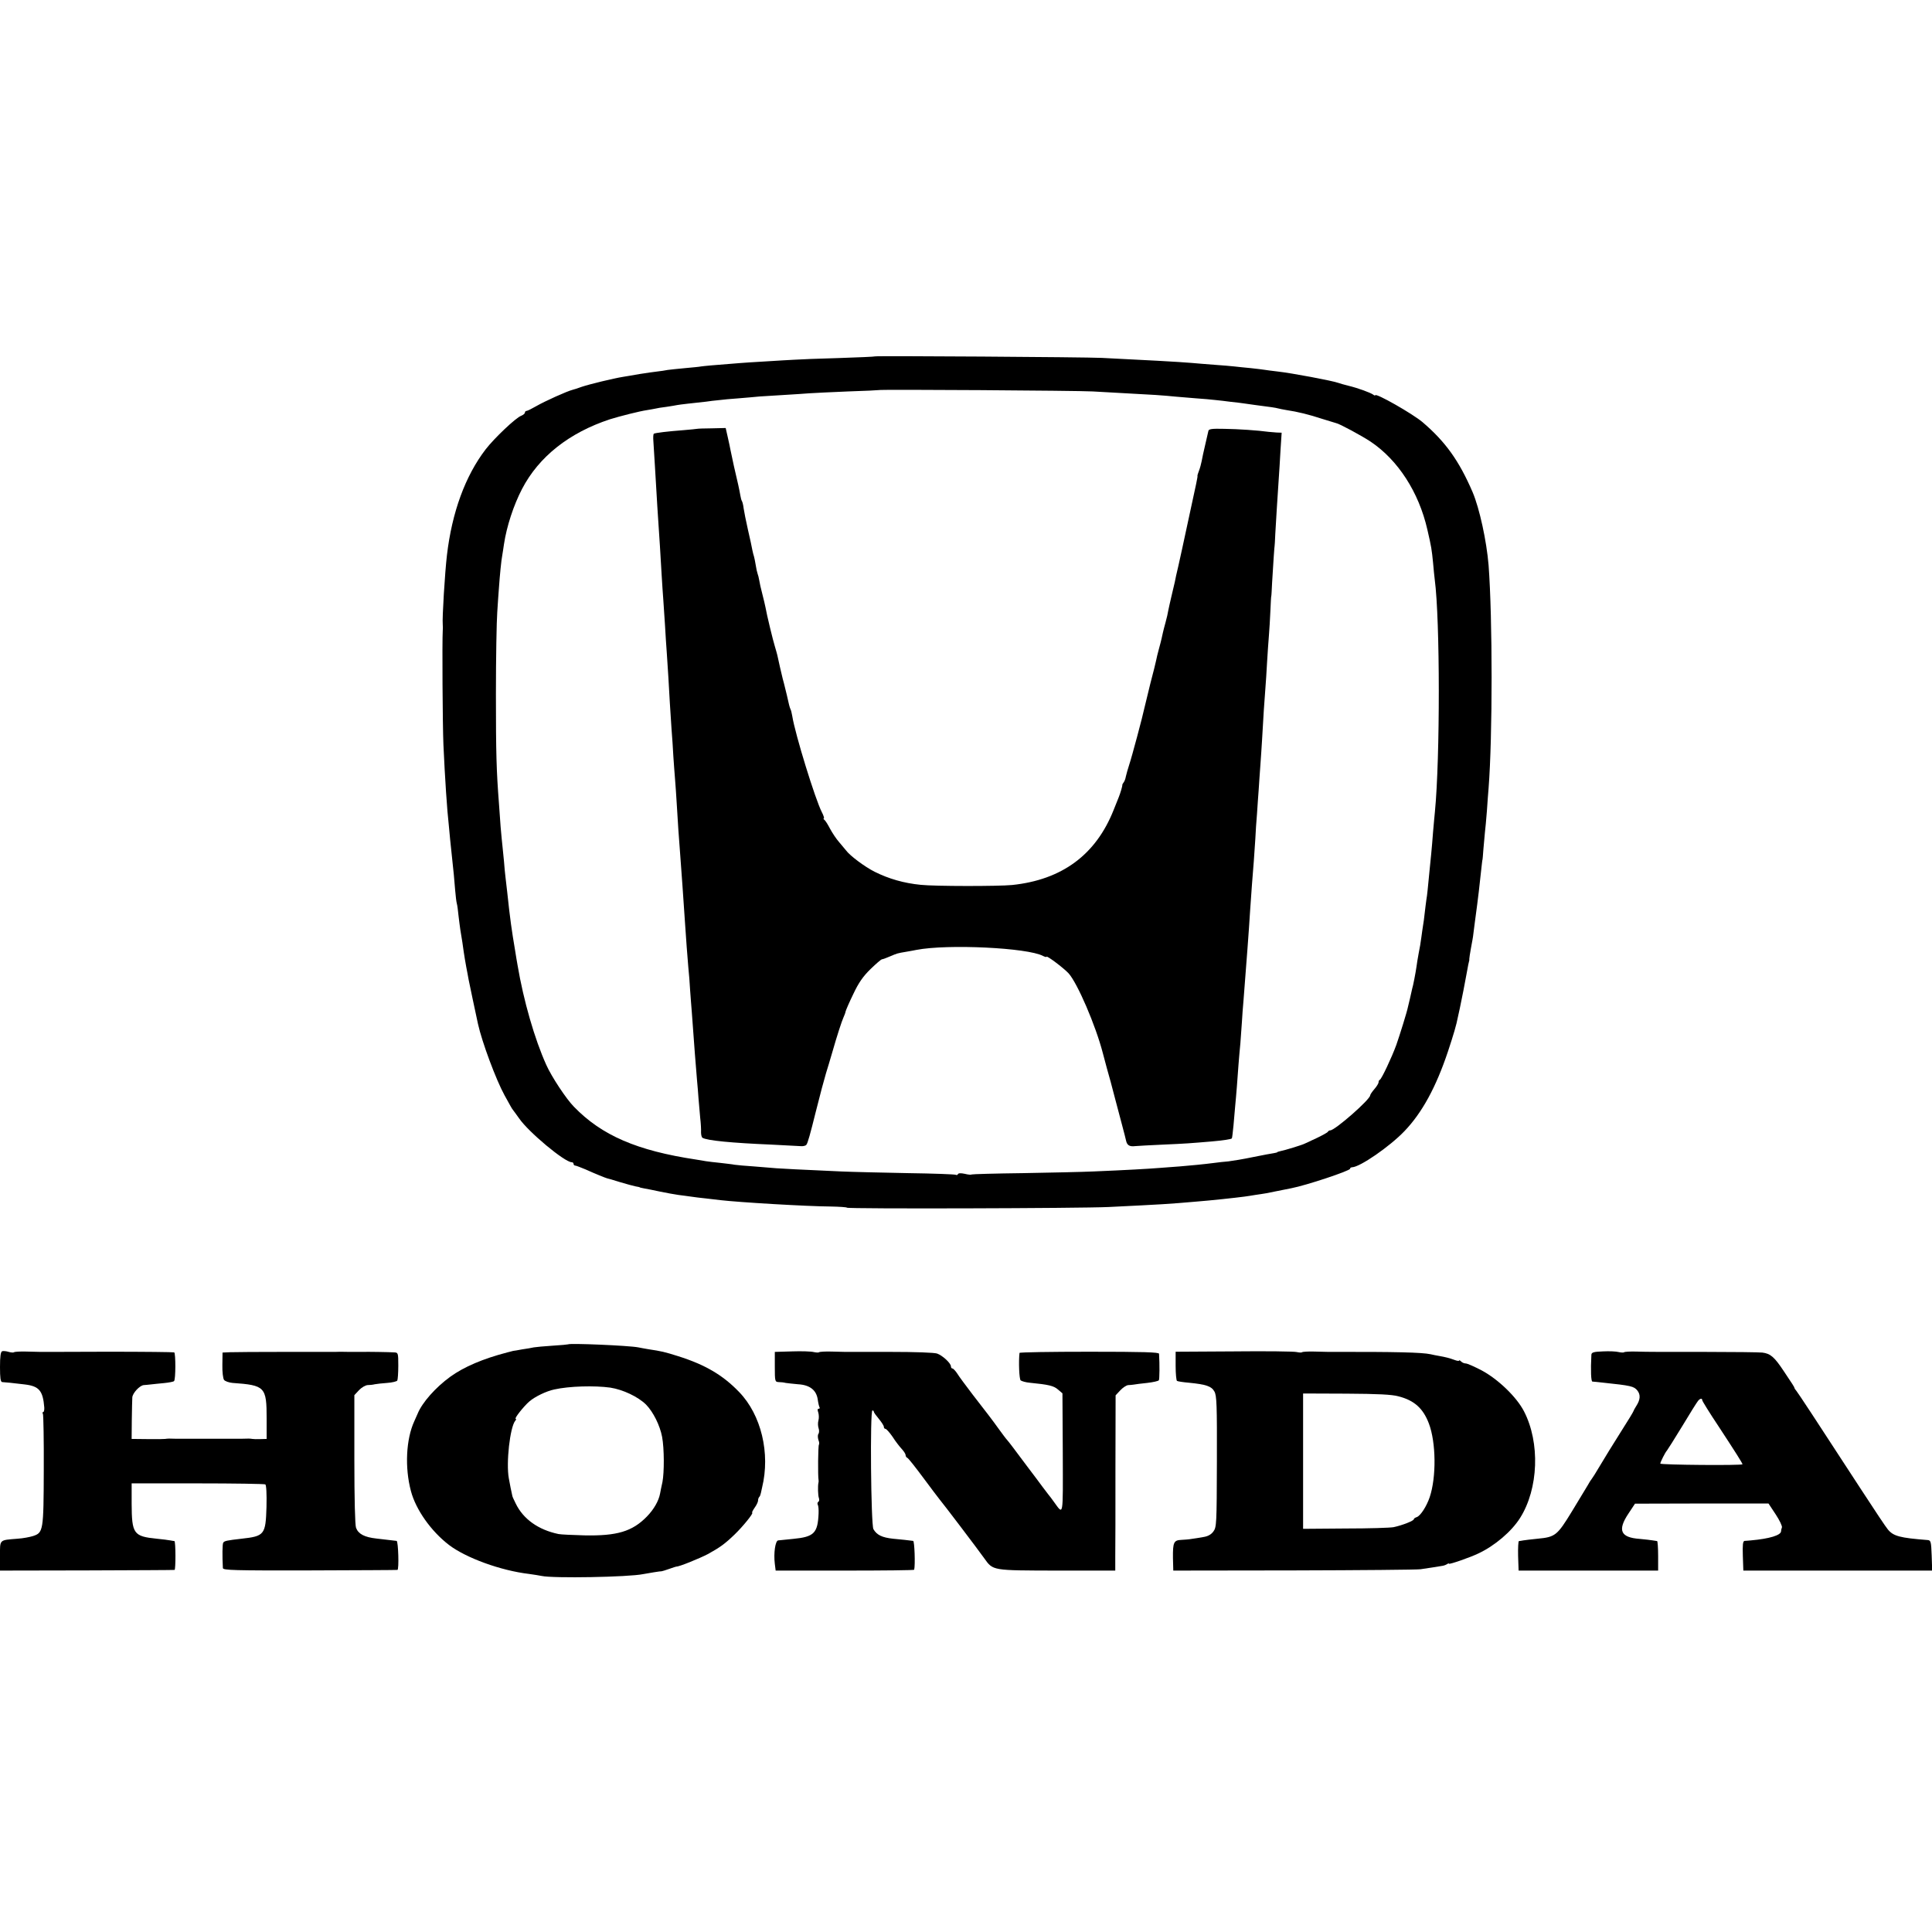
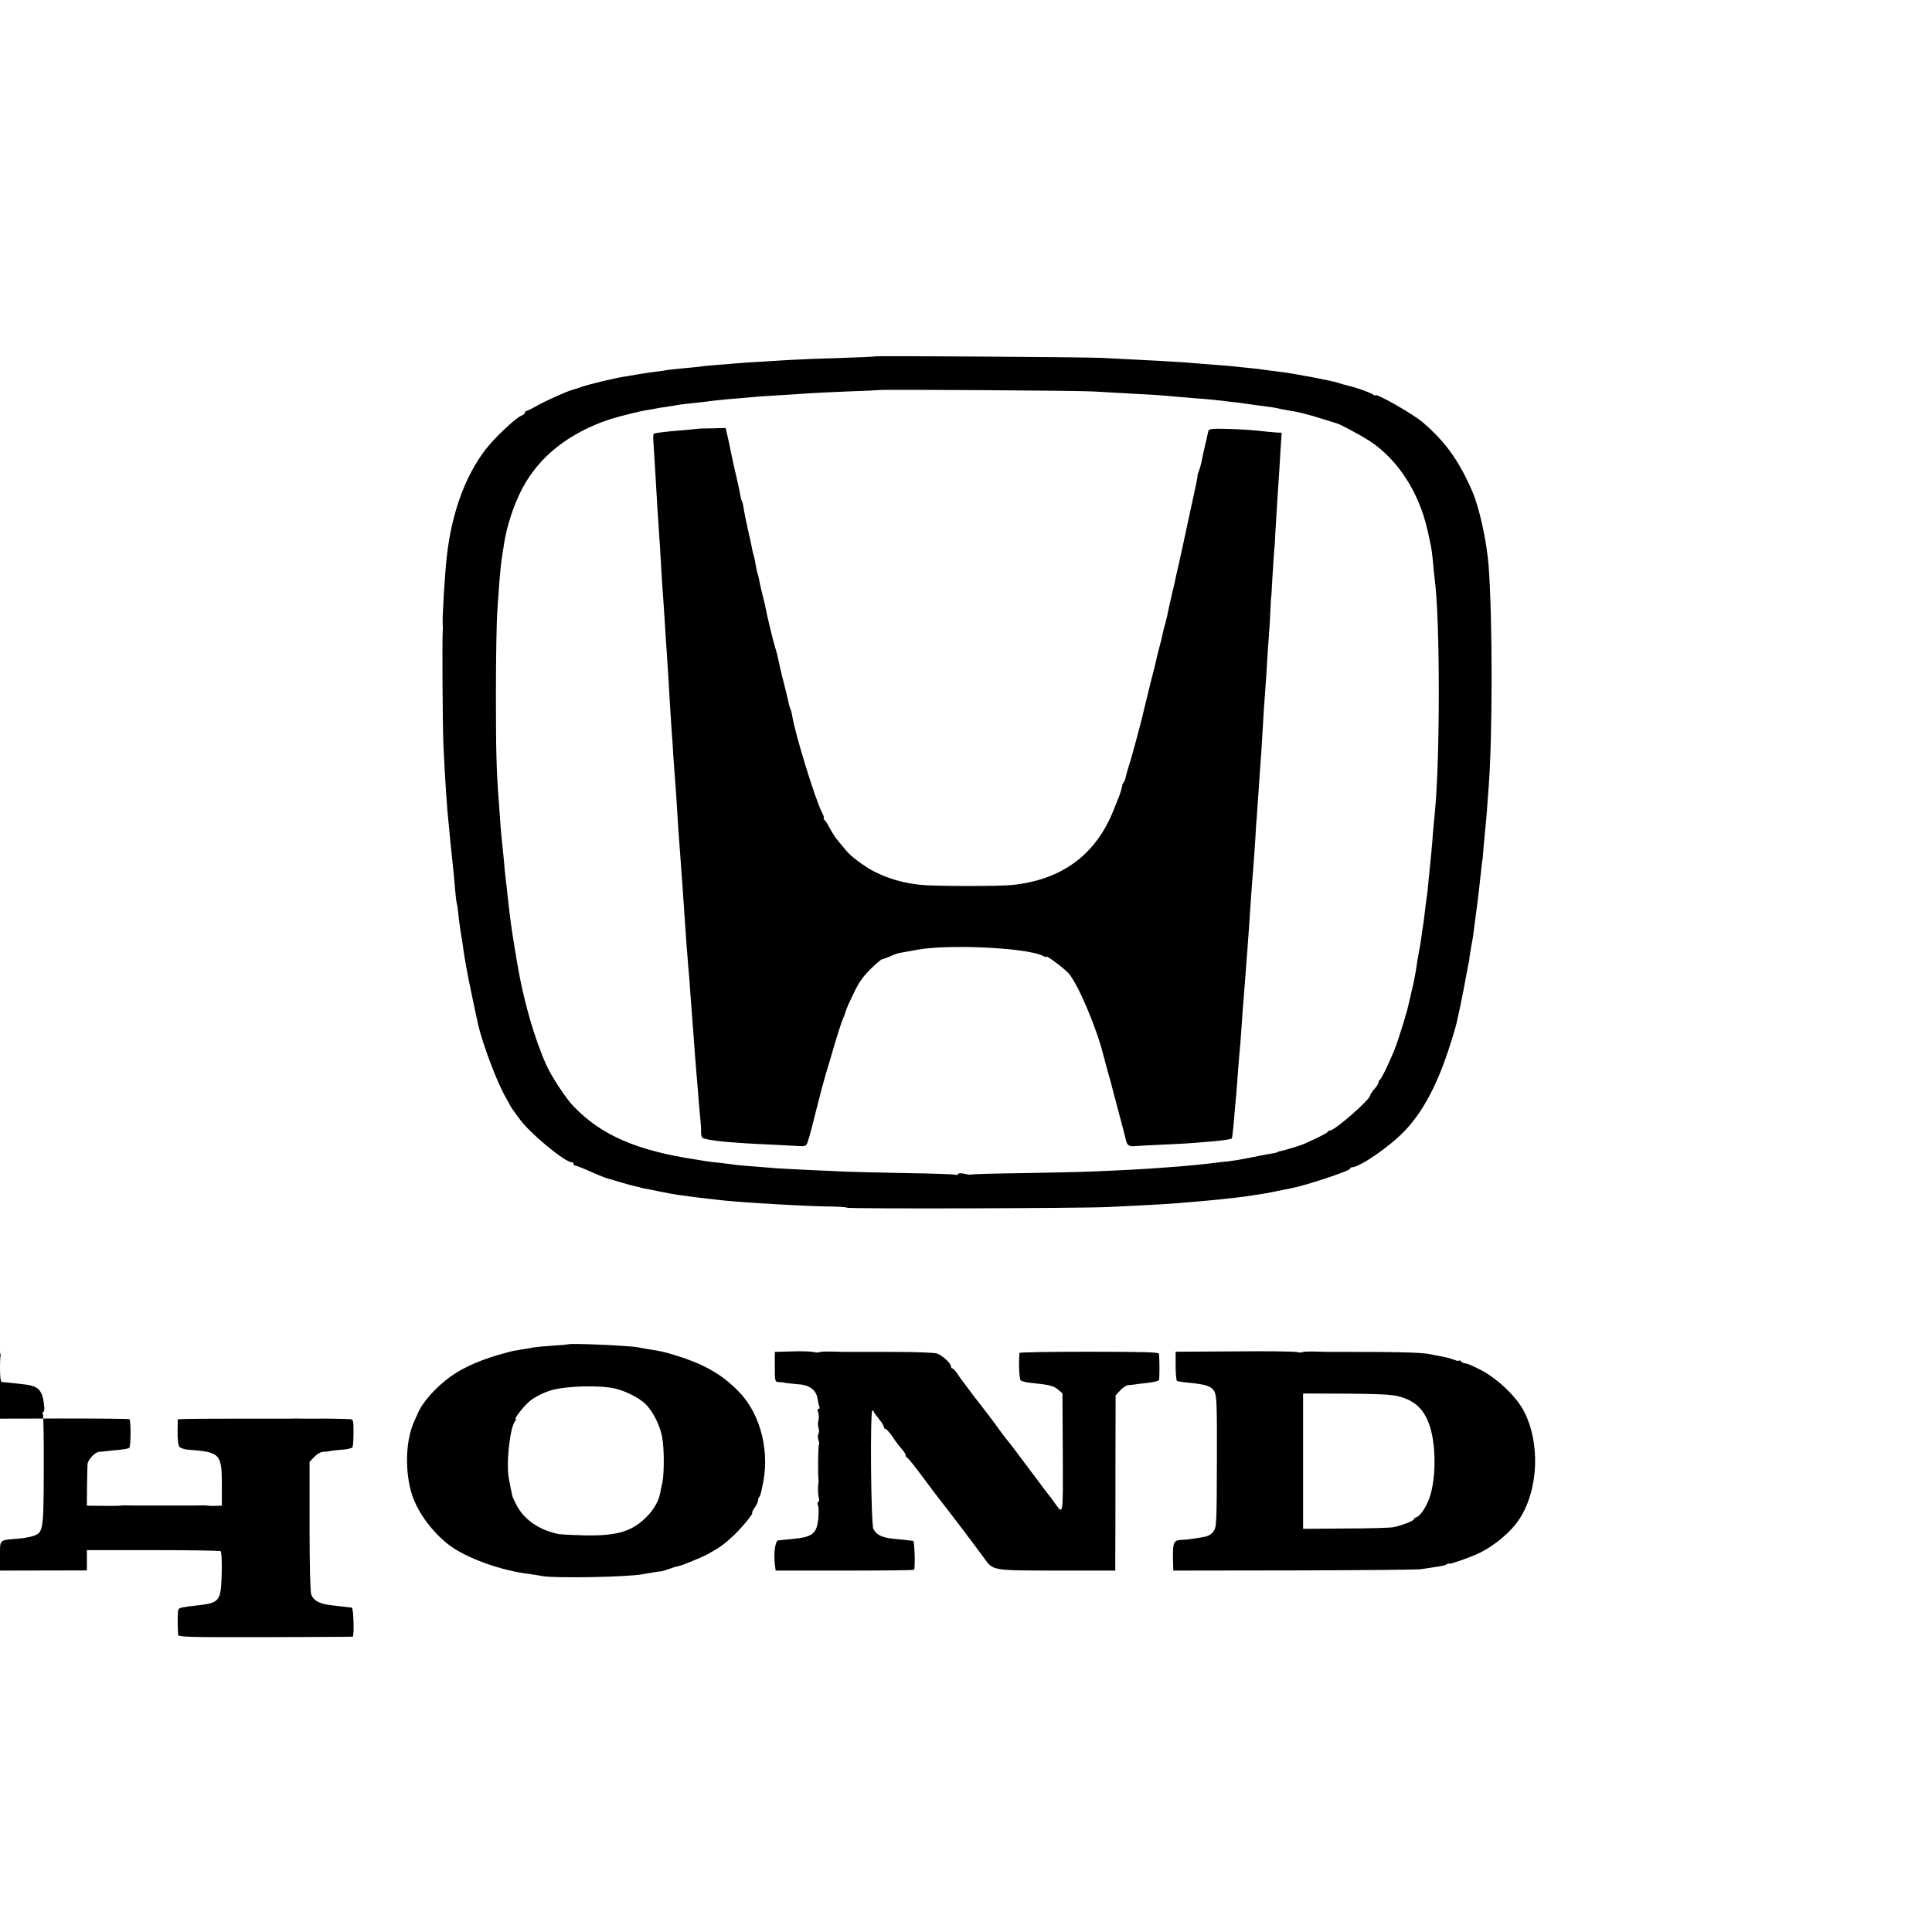
<svg xmlns="http://www.w3.org/2000/svg" version="1.0" width="1152pt" height="1152pt" viewBox="0 0 1152 1152" preserveAspectRatio="xMidYMid meet">
  <g transform="translate(0,1152) scale(0.1,-0.1)" fill="#000000" stroke="none">
    <path d="M5218 9395 c-2 -2 -100 -6 -218 -10 -118 -3 -237 -8 -265 -10 -27 -1 -104 -6 -170 -10 -66 -4 -136 -8 -155 -10 -159 -12 -217 -18 -230 -20 -8 -2 -51 -6 -95 -10 -44 -4 -91 -9 -105 -11 -14 -3 -41 -7 -60 -9 -19 -2 -66 -9 -105 -15 -38 -7 -83 -14 -100 -17 -57 -9 -200 -44 -245 -59 -25 -9 -49 -17 -55 -18 -35 -9 -166 -68 -218 -98 -26 -15 -52 -28 -57 -28 -6 0 -10 -5 -10 -10 0 -6 -10 -14 -22 -19 -33 -12 -161 -134 -212 -200 -122 -159 -201 -376 -231 -631 -12 -102 -29 -375 -25 -415 1 -11 1 -27 0 -35 -4 -64 -1 -564 4 -680 9 -200 22 -394 32 -480 2 -25 6 -63 8 -85 6 -58 18 -175 22 -210 1 -16 5 -58 8 -93 3 -34 7 -70 10 -80 3 -9 7 -42 10 -72 4 -30 8 -68 11 -85 10 -60 15 -91 20 -130 3 -22 10 -62 15 -90 5 -27 12 -61 14 -75 5 -26 41 -196 56 -265 24 -109 108 -334 158 -425 14 -25 30 -54 36 -65 6 -11 13 -22 16 -25 3 -3 18 -25 35 -48 55 -81 272 -262 314 -262 6 0 11 -4 11 -10 0 -5 4 -10 10 -10 5 0 33 -11 62 -23 57 -26 120 -51 128 -53 3 0 37 -10 75 -22 39 -12 81 -23 95 -26 14 -2 25 -5 25 -6 0 -1 11 -3 25 -6 14 -2 57 -11 95 -19 39 -8 88 -17 110 -20 22 -3 56 -7 75 -10 19 -3 60 -8 90 -11 30 -4 69 -8 85 -10 112 -13 513 -37 657 -38 54 -1 98 -4 98 -7 0 -8 1397 -4 1560 4 328 16 358 18 520 32 90 7 238 23 290 30 14 2 43 6 65 10 23 3 52 8 65 10 14 3 36 7 50 10 14 3 36 7 50 10 14 3 36 7 50 10 89 17 350 104 350 116 0 5 6 9 13 9 47 2 223 123 311 215 105 109 189 263 260 476 33 100 50 156 60 209 3 14 8 36 11 50 8 36 34 169 41 210 7 41 12 63 14 70 1 3 2 8 1 12 0 4 4 33 10 65 6 32 13 69 14 83 2 14 6 45 9 70 22 162 28 219 41 340 2 19 4 35 5 35 0 0 3 27 5 60 3 33 7 78 9 100 3 22 8 81 12 130 3 50 8 110 10 135 24 308 24 1011 0 1330 -12 145 -54 338 -95 435 -81 188 -162 301 -299 418 -59 50 -282 177 -282 160 0 -3 -6 -1 -12 4 -17 12 -90 39 -148 53 -25 6 -52 14 -60 17 -31 12 -280 59 -363 68 -32 4 -67 8 -77 10 -10 2 -47 6 -82 10 -35 3 -79 8 -98 10 -19 2 -73 7 -120 10 -47 4 -107 8 -135 11 -68 6 -287 18 -535 30 -103 5 -1348 13 -1352 9z m1297 -209 c161 -9 302 -17 375 -21 41 -3 95 -7 120 -10 25 -2 79 -7 120 -10 41 -3 93 -7 115 -10 22 -2 64 -7 94 -11 29 -3 63 -7 75 -9 11 -2 44 -6 71 -10 95 -12 120 -16 135 -20 8 -2 31 -7 50 -10 68 -10 136 -27 212 -52 43 -13 81 -25 85 -26 17 -2 154 -76 205 -110 163 -109 288 -301 339 -525 24 -104 26 -117 34 -198 3 -38 8 -83 10 -100 32 -241 32 -1066 1 -1384 -3 -25 -7 -79 -11 -120 -3 -41 -8 -100 -11 -130 -3 -30 -7 -71 -9 -90 -11 -114 -15 -158 -20 -185 -2 -16 -7 -52 -10 -80 -3 -27 -7 -61 -10 -75 -2 -14 -7 -45 -10 -70 -3 -25 -10 -67 -16 -95 -5 -27 -11 -63 -13 -80 -5 -35 -20 -114 -26 -132 -1 -5 -3 -12 -4 -18 -1 -5 -5 -23 -9 -40 -4 -16 -9 -39 -12 -50 -5 -27 -49 -168 -69 -225 -28 -77 -88 -203 -98 -208 -5 -2 -8 -9 -8 -15 0 -7 -11 -25 -25 -41 -14 -16 -25 -33 -25 -37 0 -25 -210 -209 -238 -209 -6 0 -12 -4 -14 -8 -1 -4 -30 -20 -63 -36 -33 -15 -67 -31 -75 -35 -15 -8 -119 -40 -150 -46 -8 -2 -15 -4 -15 -6 0 -1 -9 -3 -20 -5 -11 -1 -66 -12 -122 -23 -57 -12 -124 -23 -149 -26 -25 -2 -63 -6 -83 -9 -62 -8 -144 -16 -207 -21 -33 -2 -87 -7 -120 -9 -62 -5 -199 -13 -394 -21 -63 -3 -252 -7 -419 -10 -167 -2 -305 -6 -308 -8 -2 -3 -21 -1 -41 4 -23 5 -38 4 -40 -2 -2 -5 -8 -7 -13 -4 -4 3 -133 8 -286 10 -153 3 -332 7 -398 10 -266 12 -342 16 -385 19 -25 2 -85 7 -135 11 -49 3 -101 8 -115 10 -14 3 -52 7 -85 11 -33 3 -71 8 -85 10 -14 2 -41 7 -60 10 -352 53 -562 144 -727 314 -46 46 -135 181 -166 251 -69 153 -135 381 -171 594 -3 17 -10 57 -15 90 -19 112 -30 187 -46 340 -4 33 -9 76 -11 95 -2 19 -7 62 -9 95 -3 33 -7 74 -9 90 -2 17 -7 68 -11 115 -3 47 -8 110 -10 140 -15 195 -18 297 -18 650 0 217 4 438 8 490 3 52 8 118 10 145 5 72 14 166 20 195 2 13 7 42 10 65 16 106 57 232 108 330 100 192 281 335 524 415 58 18 175 48 223 55 14 2 34 6 45 8 11 3 42 8 68 11 27 4 57 9 66 11 16 3 87 11 171 20 19 3 53 7 75 9 22 3 76 8 120 11 44 4 100 8 125 11 25 2 90 6 145 9 55 3 124 8 152 10 29 2 133 7 230 11 98 3 179 7 181 8 4 5 1193 -3 1277 -8z" />
    <path d="M4156 8963 c-1 -1 -37 -4 -81 -8 -93 -7 -167 -16 -176 -21 -4 -2 -5 -23 -3 -46 3 -54 15 -234 19 -313 2 -33 6 -105 10 -160 8 -116 12 -182 20 -320 3 -55 8 -122 10 -150 2 -27 6 -95 10 -150 3 -55 8 -131 11 -170 6 -82 13 -204 18 -295 2 -36 7 -105 10 -155 4 -49 9 -124 11 -165 3 -41 7 -102 10 -135 3 -33 7 -98 10 -145 7 -116 13 -211 20 -295 11 -151 18 -242 30 -425 7 -103 12 -173 19 -255 4 -38 9 -101 11 -140 3 -38 7 -97 10 -130 15 -205 24 -328 31 -405 3 -30 7 -80 9 -110 3 -30 7 -82 10 -115 4 -33 6 -72 5 -87 0 -15 4 -29 8 -32 27 -17 175 -31 412 -41 80 -4 157 -8 172 -9 15 -2 32 2 36 8 8 9 23 63 56 196 27 108 50 193 61 230 8 25 24 79 36 120 30 105 58 191 69 215 5 11 11 26 12 34 2 8 22 55 46 104 32 68 58 105 103 149 33 32 63 58 68 58 5 0 26 8 47 17 44 19 45 19 98 28 21 4 48 8 60 11 186 36 664 13 755 -36 12 -6 21 -8 21 -5 0 10 101 -66 131 -98 53 -58 162 -311 205 -477 2 -8 13 -49 24 -90 12 -41 33 -118 46 -170 14 -52 34 -129 45 -170 11 -41 22 -84 24 -94 6 -25 21 -34 53 -30 15 1 90 6 167 9 139 6 161 8 292 19 68 6 113 13 118 18 2 2 6 37 10 78 4 41 8 93 10 115 2 22 7 74 10 115 3 41 8 102 10 135 3 33 7 89 11 125 3 36 7 92 9 125 2 33 6 94 10 135 19 246 31 399 39 530 7 103 15 214 22 295 2 33 6 93 9 132 2 40 6 108 10 150 3 43 7 107 10 143 2 36 7 101 10 145 3 44 8 112 10 150 7 131 15 250 20 310 3 33 7 103 10 155 3 52 8 124 11 160 3 36 7 103 9 150 2 47 4 85 5 85 1 0 3 36 5 80 7 120 14 220 15 220 0 0 3 32 4 70 4 71 14 235 21 335 2 30 7 103 10 163 l7 107 -29 1 c-15 1 -37 3 -48 4 -66 9 -183 17 -264 18 -77 2 -94 -1 -96 -13 -2 -8 -10 -45 -19 -83 -9 -37 -18 -80 -21 -97 -3 -16 -10 -42 -16 -57 -6 -15 -10 -29 -9 -31 2 -3 -5 -37 -52 -252 -44 -206 -41 -189 -62 -285 -9 -38 -19 -81 -21 -95 -3 -14 -12 -52 -20 -85 -8 -33 -16 -71 -19 -85 -2 -14 -9 -45 -16 -70 -7 -25 -14 -53 -16 -62 -2 -10 -6 -26 -8 -36 -2 -9 -9 -37 -16 -62 -7 -25 -14 -55 -16 -66 -2 -12 -18 -75 -35 -140 -16 -66 -32 -130 -35 -144 -10 -49 -76 -296 -91 -340 -8 -25 -17 -56 -20 -70 -2 -13 -8 -29 -13 -35 -4 -5 -8 -12 -8 -15 1 -7 -12 -51 -22 -75 -4 -11 -18 -45 -30 -75 -106 -267 -308 -416 -605 -447 -80 -8 -462 -8 -545 1 -101 10 -191 36 -275 78 -58 29 -148 96 -171 128 -7 8 -25 30 -41 49 -16 18 -40 54 -54 80 -13 25 -28 49 -34 53 -5 4 -7 8 -3 8 4 0 -1 17 -12 38 -38 73 -159 464 -176 572 -3 19 -8 38 -11 42 -2 5 -6 16 -8 25 -4 19 -22 96 -30 126 -6 19 -8 31 -25 102 -6 28 -13 58 -15 68 -2 10 -9 32 -14 50 -11 34 -50 195 -57 237 -3 14 -11 50 -19 80 -8 30 -16 66 -18 80 -2 14 -7 32 -10 40 -3 8 -8 31 -11 51 -3 20 -8 42 -10 50 -3 8 -7 25 -10 39 -2 14 -14 68 -26 120 -12 52 -23 110 -26 129 -2 19 -7 38 -10 43 -3 4 -7 18 -9 31 -9 49 -13 67 -39 178 -8 37 -17 79 -20 94 -3 15 -10 51 -17 80 l-12 53 -84 -2 c-47 0 -85 -2 -87 -3z" />
    <path d="M3387 3504 c-1 -1 -42 -5 -92 -8 -49 -3 -100 -8 -112 -10 -11 -3 -43 -8 -70 -12 -26 -5 -50 -9 -53 -9 -3 -1 -18 -5 -35 -9 -146 -38 -258 -86 -340 -145 -88 -64 -168 -154 -195 -221 -6 -14 -15 -34 -20 -45 -49 -107 -57 -276 -20 -415 29 -111 120 -240 227 -322 101 -77 308 -153 478 -173 28 -4 61 -9 75 -12 68 -15 518 -7 605 11 33 6 104 18 110 17 2 0 23 6 45 14 22 8 41 14 43 14 14 -2 137 48 189 75 72 40 101 61 158 116 50 48 116 130 105 130 -3 0 3 13 14 29 12 16 21 36 21 43 0 8 3 18 7 22 4 3 8 14 10 24 2 9 5 24 7 32 50 204 -5 434 -137 570 -97 101 -203 163 -365 214 -80 25 -96 29 -176 41 -21 4 -48 8 -60 11 -57 11 -410 26 -419 18z m252 -258 c76 -12 165 -54 213 -101 43 -44 83 -124 96 -193 13 -70 13 -212 2 -269 -6 -26 -12 -57 -14 -68 -8 -44 -37 -95 -79 -138 -87 -89 -178 -116 -373 -112 -71 2 -140 5 -154 8 -120 25 -210 89 -255 182 -11 22 -20 42 -20 45 -3 11 -18 86 -21 105 -17 93 7 304 38 343 6 6 7 12 3 12 -11 0 48 75 82 104 34 29 101 61 148 71 90 20 239 24 334 11z" />
-     <path d="M13 3463 c-9 -3 -13 -31 -13 -94 0 -64 3 -89 13 -90 17 -1 62 -5 134 -14 86 -10 109 -37 117 -137 1 -16 -2 -28 -7 -28 -4 0 -5 -5 -1 -11 3 -6 6 -157 5 -335 -1 -362 -3 -373 -64 -393 -19 -6 -60 -14 -93 -16 -110 -9 -104 -3 -104 -103 l0 -87 518 1 c284 1 520 2 523 3 7 1 7 171 -1 172 -3 0 -14 2 -25 4 -11 2 -47 7 -80 10 -139 14 -149 29 -150 209 l0 121 393 0 c217 0 398 -3 404 -6 6 -4 9 -55 7 -136 -5 -164 -12 -173 -149 -188 -87 -10 -103 -13 -109 -24 -5 -7 -6 -78 -2 -151 1 -13 64 -15 519 -14 284 1 519 2 522 3 10 2 5 171 -5 173 -11 1 -23 3 -120 14 -72 8 -108 27 -122 64 -6 17 -10 168 -10 409 l0 382 28 30 c15 16 38 29 51 30 12 0 32 2 43 5 11 2 44 6 74 8 30 2 57 9 60 14 3 6 6 45 6 89 0 76 -1 78 -25 79 -25 2 -162 4 -190 3 -8 0 -44 0 -80 0 -36 1 -72 1 -80 0 -8 0 -143 0 -300 0 -157 0 -305 -1 -329 -2 l-44 -2 -1 -74 c-1 -41 4 -81 10 -89 6 -8 29 -16 50 -18 195 -14 204 -23 204 -214 l0 -120 -37 -1 c-21 -1 -42 0 -48 1 -5 1 -16 2 -22 2 -7 -1 -60 -1 -118 -1 -58 0 -112 0 -120 0 -8 0 -62 0 -120 0 -58 0 -111 0 -117 1 -7 0 -17 -1 -23 -2 -5 -1 -53 -2 -105 -1 l-95 1 1 113 c1 61 2 122 3 134 1 26 45 73 69 74 9 1 28 2 42 4 14 2 49 5 78 8 30 3 57 8 60 12 10 9 10 165 1 171 -4 2 -182 4 -396 4 -213 -1 -395 -1 -403 -1 -8 0 -45 1 -83 2 -37 1 -70 -1 -73 -4 -3 -3 -18 -2 -32 2 -15 5 -33 6 -39 4z" />
+     <path d="M13 3463 c-9 -3 -13 -31 -13 -94 0 -64 3 -89 13 -90 17 -1 62 -5 134 -14 86 -10 109 -37 117 -137 1 -16 -2 -28 -7 -28 -4 0 -5 -5 -1 -11 3 -6 6 -157 5 -335 -1 -362 -3 -373 -64 -393 -19 -6 -60 -14 -93 -16 -110 -9 -104 -3 -104 -103 l0 -87 518 1 l0 121 393 0 c217 0 398 -3 404 -6 6 -4 9 -55 7 -136 -5 -164 -12 -173 -149 -188 -87 -10 -103 -13 -109 -24 -5 -7 -6 -78 -2 -151 1 -13 64 -15 519 -14 284 1 519 2 522 3 10 2 5 171 -5 173 -11 1 -23 3 -120 14 -72 8 -108 27 -122 64 -6 17 -10 168 -10 409 l0 382 28 30 c15 16 38 29 51 30 12 0 32 2 43 5 11 2 44 6 74 8 30 2 57 9 60 14 3 6 6 45 6 89 0 76 -1 78 -25 79 -25 2 -162 4 -190 3 -8 0 -44 0 -80 0 -36 1 -72 1 -80 0 -8 0 -143 0 -300 0 -157 0 -305 -1 -329 -2 l-44 -2 -1 -74 c-1 -41 4 -81 10 -89 6 -8 29 -16 50 -18 195 -14 204 -23 204 -214 l0 -120 -37 -1 c-21 -1 -42 0 -48 1 -5 1 -16 2 -22 2 -7 -1 -60 -1 -118 -1 -58 0 -112 0 -120 0 -8 0 -62 0 -120 0 -58 0 -111 0 -117 1 -7 0 -17 -1 -23 -2 -5 -1 -53 -2 -105 -1 l-95 1 1 113 c1 61 2 122 3 134 1 26 45 73 69 74 9 1 28 2 42 4 14 2 49 5 78 8 30 3 57 8 60 12 10 9 10 165 1 171 -4 2 -182 4 -396 4 -213 -1 -395 -1 -403 -1 -8 0 -45 1 -83 2 -37 1 -70 -1 -73 -4 -3 -3 -18 -2 -32 2 -15 5 -33 6 -39 4z" />
    <path d="M4723 3462 l-103 -3 0 -89 c0 -86 1 -90 23 -91 12 0 31 -2 42 -5 11 -2 44 -5 74 -8 70 -4 109 -35 117 -91 3 -22 8 -43 11 -47 2 -5 0 -8 -6 -8 -7 0 -7 -8 -2 -22 4 -13 5 -34 1 -48 -4 -14 -3 -34 1 -46 4 -11 4 -27 -1 -34 -5 -7 -4 -23 0 -36 5 -12 6 -24 3 -28 -5 -4 -7 -187 -2 -213 1 -4 0 -11 -1 -15 -4 -18 -3 -76 3 -91 3 -9 2 -19 -4 -22 -5 -4 -6 -11 -3 -17 4 -6 6 -30 5 -52 -5 -118 -27 -140 -152 -152 -41 -4 -81 -8 -89 -9 -17 -2 -28 -76 -20 -140 l5 -40 413 0 c226 0 413 2 413 5 7 29 2 170 -6 172 -29 4 -66 8 -120 13 -65 7 -97 22 -117 57 -15 27 -21 708 -6 708 4 0 8 -3 8 -7 0 -5 14 -24 30 -43 16 -19 30 -41 30 -47 0 -7 4 -13 10 -13 5 0 24 -21 42 -47 17 -27 42 -59 55 -73 13 -14 23 -30 23 -37 0 -6 4 -13 9 -15 6 -1 48 -55 95 -118 47 -63 91 -122 98 -130 16 -18 231 -301 267 -352 53 -74 45 -72 434 -73 l347 0 0 85 c1 47 1 282 1 522 l1 438 28 30 c15 16 36 30 47 31 10 0 25 2 33 3 8 2 44 6 80 10 35 4 67 11 70 16 4 6 5 95 1 158 -1 9 -91 12 -416 12 -228 0 -415 -3 -416 -7 -6 -51 -2 -157 7 -164 7 -5 31 -12 55 -14 111 -11 142 -18 167 -40 l27 -23 2 -357 c1 -391 5 -369 -53 -290 -10 15 -26 35 -34 45 -8 10 -24 31 -35 46 -11 15 -51 69 -90 120 -38 51 -79 105 -90 120 -11 15 -25 32 -30 38 -6 6 -26 33 -45 59 -48 67 -74 100 -160 211 -41 54 -83 110 -93 127 -11 16 -23 29 -28 29 -5 0 -9 6 -9 13 0 18 -49 64 -82 76 -17 6 -130 10 -280 10 -139 0 -260 0 -268 0 -8 0 -45 1 -83 2 -37 1 -70 -1 -73 -4 -3 -3 -18 -2 -32 1 -15 4 -73 6 -129 4z" />
    <path d="M7358 3462 l-348 -2 0 -85 c0 -46 4 -86 8 -89 5 -3 37 -8 73 -11 101 -10 133 -21 150 -52 14 -24 16 -80 15 -418 -1 -374 -2 -391 -21 -417 -13 -18 -33 -29 -60 -33 -22 -4 -53 -9 -69 -11 -15 -3 -44 -5 -63 -6 -44 -2 -50 -15 -49 -108 l2 -75 719 1 c396 1 736 4 755 7 32 4 110 17 135 21 6 1 16 5 23 9 6 5 12 6 12 3 0 -6 123 36 175 61 98 46 198 131 249 212 110 174 120 449 23 636 -44 85 -153 190 -251 243 -44 23 -87 42 -96 42 -9 0 -21 5 -28 12 -7 7 -12 9 -12 5 0 -3 -12 -2 -27 4 -30 11 -53 17 -93 24 -14 2 -36 7 -50 10 -52 11 -199 15 -610 14 -8 0 -45 1 -83 2 -37 1 -70 -1 -73 -4 -3 -3 -18 -2 -32 1 -15 4 -183 6 -374 4z m981 -268 c94 -24 147 -72 181 -162 43 -113 45 -320 5 -439 -19 -56 -55 -111 -77 -119 -10 -3 -18 -9 -18 -13 0 -9 -68 -36 -120 -47 -19 -4 -149 -8 -287 -8 l-253 -2 0 403 0 404 258 -1 c186 -1 272 -5 311 -16z" />
-     <path d="M9558 3462 c-56 -2 -68 -6 -69 -20 -5 -97 -2 -159 6 -160 6 0 33 -3 60 -6 172 -18 187 -22 208 -47 20 -25 18 -55 -6 -92 -9 -14 -17 -29 -17 -31 0 -3 -35 -61 -78 -128 -43 -68 -98 -157 -122 -198 -24 -41 -47 -77 -50 -80 -3 -3 -13 -18 -22 -35 -10 -16 -53 -87 -95 -157 -88 -144 -99 -153 -205 -163 -37 -4 -75 -8 -85 -10 -10 -2 -22 -4 -26 -4 -4 -1 -6 -40 -5 -88 l3 -88 416 0 416 0 0 87 c0 49 -3 88 -6 89 -3 0 -15 2 -26 4 -11 2 -46 6 -78 9 -114 8 -134 51 -67 151 l39 59 398 1 398 0 43 -65 c23 -35 40 -70 37 -78 -3 -7 -5 -17 -5 -22 0 -24 -68 -45 -180 -55 -14 -1 -31 -3 -38 -3 -10 -2 -12 -24 -10 -89 l3 -88 563 0 563 0 -3 90 c-3 82 -5 90 -23 92 -166 13 -205 23 -238 63 -10 11 -80 116 -156 233 -277 426 -380 582 -390 594 -6 7 -11 14 -11 17 0 4 -13 25 -63 99 -57 86 -80 106 -129 112 -18 2 -172 4 -343 4 -367 0 -324 0 -408 2 -37 1 -70 -1 -73 -4 -3 -3 -18 -2 -32 1 -15 4 -57 6 -94 4z m592 -291 c0 -5 44 -76 98 -157 101 -154 142 -219 142 -225 0 -8 -490 -4 -490 4 0 9 31 70 39 77 3 3 44 68 91 145 46 77 89 145 95 152 12 15 25 17 25 4z" />
  </g>
</svg>